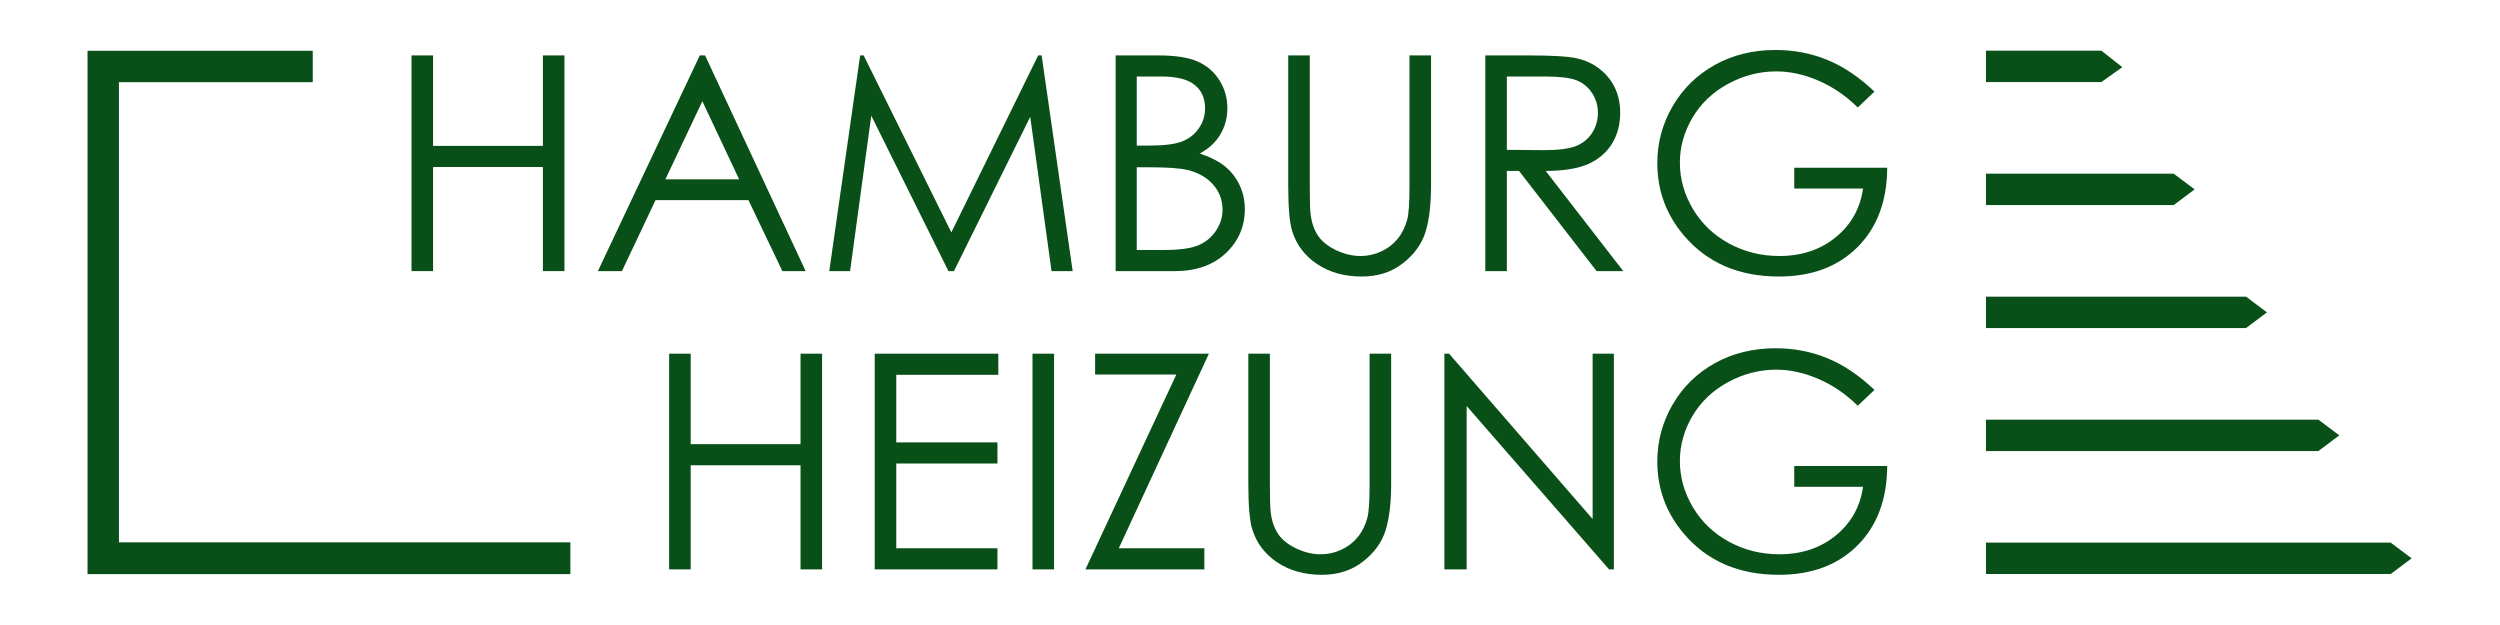
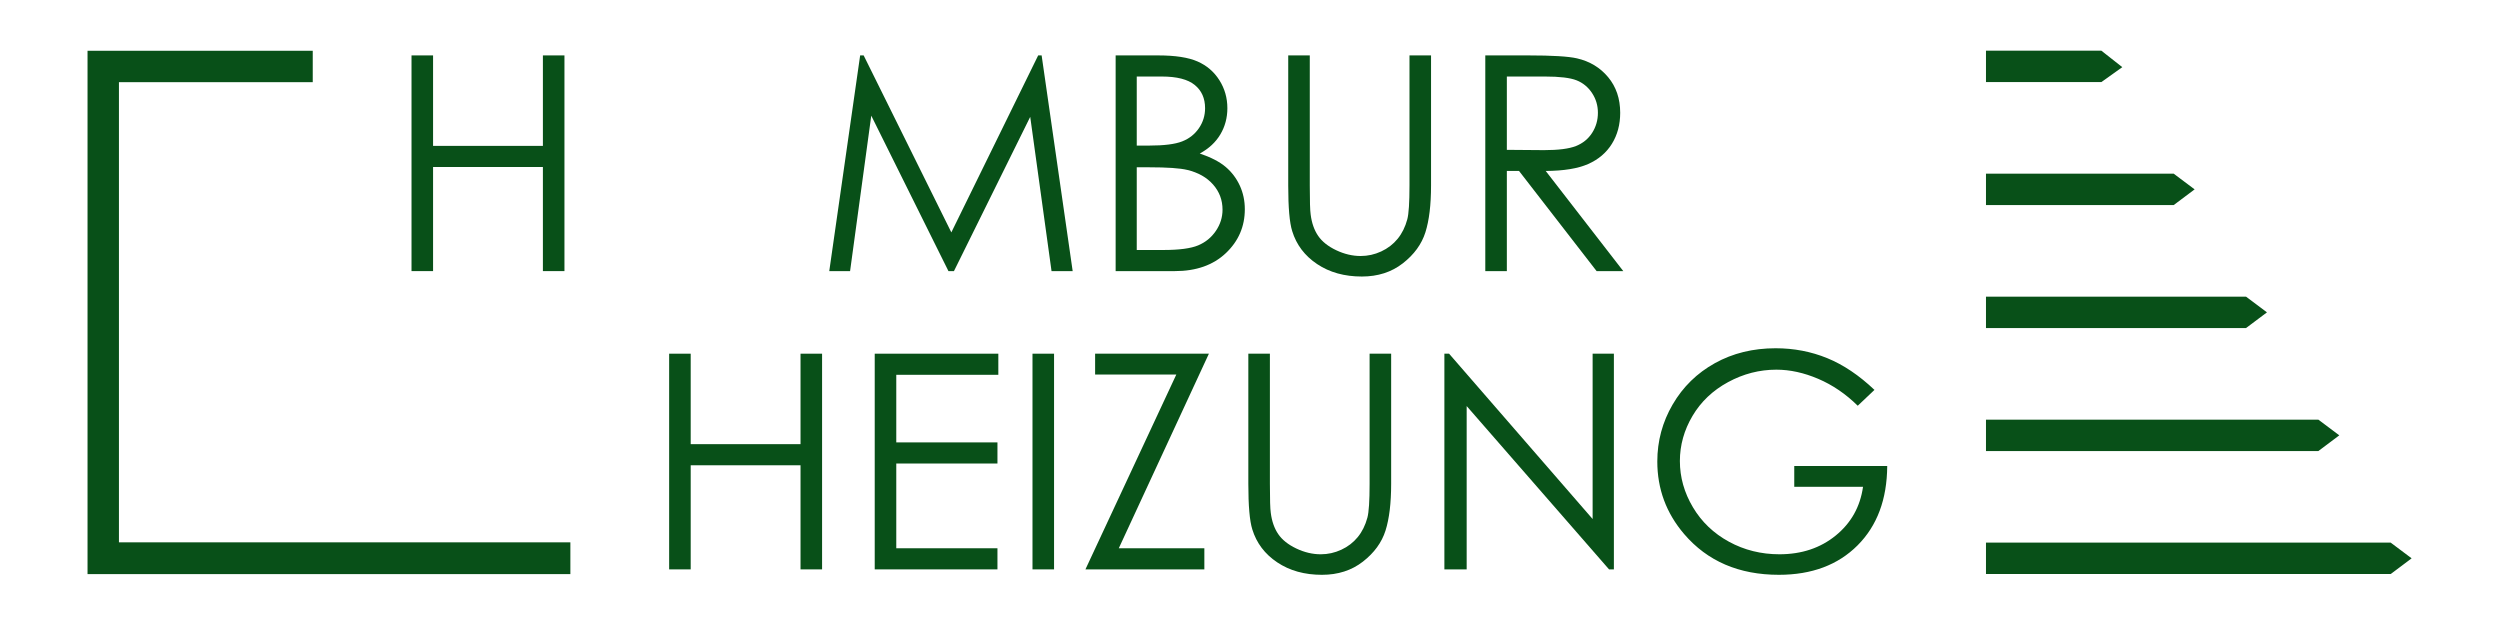
<svg xmlns="http://www.w3.org/2000/svg" xmlns:ns1="http://www.serif.com/" width="100%" height="100%" viewBox="0 0 2363 591" version="1.1" xml:space="preserve" style="fill-rule:evenodd;clip-rule:evenodd;stroke-linejoin:round;stroke-miterlimit:2;">
  <rect id="HH-Heizung-outl" ns1:id="HH Heizung outl" x="0" y="0" width="2362.2" height="590.551" style="fill:none;" />
  <g>
    <g>
      <path d="M1877.15,542.572l382.527,-0l19.789,-14.842l-19.789,-14.841l-382.527,-0l0,29.683Z" style="fill:#085018;" />
      <path d="M1877.15,426.326l314.159,0l19.788,-14.841l-19.788,-14.842l-314.159,0" style="fill:#085018;" />
      <path d="M1877.15,310.08l245.79,0l19.789,-14.841l-19.789,-14.841l-245.79,-0l0,29.682Z" style="fill:#085018;" />
      <path d="M1877.15,193.835l177.421,-0l19.789,-14.841l-19.789,-14.842l-177.421,0l0,29.683Z" style="fill:#085018;" />
      <path d="M1877.15,77.589l109.053,0l19.788,-14.111l-19.788,-15.571l-109.053,-0l0,29.682Z" style="fill:#085018;" />
      <path d="M295.605,47.989l-212.867,-0l-0,494.656l456.38,-0l0,-30.024l-426.698,-0l0,-434.95l183.185,0l0,-29.682Z" style="fill:#085018;" />
    </g>
    <g>
      <g>
        <path d="M388.963,52.372l20.374,0l-0,85.514l103.808,-0l0,-85.514l20.374,0l-0,203.875l-20.374,-0l0,-98.403l-103.808,-0l-0,98.403l-20.374,-0l0,-203.875Z" style="fill:#085018;fill-rule:nonzero;" />
-         <path d="M666.432,52.372l95.077,203.875l-22.006,-0l-32.066,-67.081l-87.828,0l-31.761,67.081l-22.729,-0l96.324,-203.875l4.989,0Zm-2.572,43.316l-34.935,73.798l69.701,-0l-34.766,-73.798Z" style="fill:#085018;fill-rule:nonzero;" />
        <path d="M783.823,256.247l29.19,-203.875l3.311,0l82.88,167.286l82.084,-167.286l3.265,0l29.339,203.875l-19.979,-0l-20.144,-145.803l-72.085,145.803l-5.208,-0l-72.945,-146.912l-20.027,146.912l-19.681,-0Z" style="fill:#085018;fill-rule:nonzero;" />
        <path d="M1054.5,52.372l40.193,0c16.169,0 28.597,1.917 37.282,5.752c8.686,3.834 15.546,9.725 20.582,17.671c5.035,7.946 7.553,16.77 7.553,26.472c0,9.055 -2.206,17.301 -6.62,24.739c-4.413,7.438 -10.896,13.467 -19.447,18.087c10.594,3.603 18.747,7.831 24.458,12.681c5.712,4.851 10.156,10.718 13.335,17.602c3.178,6.884 4.767,14.345 4.767,22.383c0,16.355 -5.983,30.191 -17.948,41.51c-11.965,11.319 -28.02,16.978 -48.162,16.978l-55.993,-0l0,-203.875Zm19.958,19.958l-0,65.279l11.666,-0c14.167,-0 24.584,-1.317 31.251,-3.95c6.667,-2.634 11.945,-6.792 15.835,-12.474c3.889,-5.682 5.834,-11.988 5.834,-18.918c-0,-9.332 -3.264,-16.655 -9.792,-21.968c-6.528,-5.313 -16.922,-7.969 -31.183,-7.969l-23.611,-0Zm-0,85.791l-0,78.168l25.268,0c14.902,0 25.823,-1.455 32.765,-4.366c6.941,-2.91 12.517,-7.461 16.729,-13.651c4.211,-6.191 6.317,-12.89 6.317,-20.097c-0,-9.055 -2.96,-16.955 -8.88,-23.7c-5.92,-6.745 -14.06,-11.365 -24.42,-13.859c-6.945,-1.664 -19.028,-2.495 -36.252,-2.495l-11.527,-0Z" style="fill:#085018;fill-rule:nonzero;" />
        <path d="M1217.63,52.372l20.373,0l0,123.073c0,14.599 0.277,23.7 0.832,27.304c1.016,8.038 3.372,14.76 7.068,20.166c3.696,5.405 9.378,9.932 17.047,13.582c7.669,3.65 15.385,5.474 23.146,5.474c6.745,0 13.213,-1.432 19.403,-4.296c6.191,-2.864 11.365,-6.837 15.523,-11.919c4.158,-5.082 7.207,-11.227 9.148,-18.434c1.385,-5.174 2.078,-15.799 2.078,-31.877l0,-123.073l20.374,0l0,123.073c0,18.203 -1.779,32.917 -5.336,44.143c-3.557,11.226 -10.672,20.998 -21.344,29.313c-10.672,8.316 -23.584,12.474 -38.737,12.474c-16.447,-0 -30.538,-3.927 -42.272,-11.781c-11.734,-7.854 -19.588,-18.248 -23.561,-31.184c-2.495,-7.946 -3.742,-22.268 -3.742,-42.965l-0,-123.073Z" style="fill:#085018;fill-rule:nonzero;" />
        <path d="M1403.9,52.372l40.608,0c22.638,0 37.976,0.926 46.014,2.776c12.104,2.775 21.944,8.719 29.521,17.832c7.577,9.112 11.365,20.33 11.365,33.652c-0,11.103 -2.61,20.863 -7.831,29.281c-5.22,8.418 -12.681,14.779 -22.383,19.081c-9.702,4.302 -23.099,6.499 -40.193,6.592l73.317,94.661l-25.205,-0l-73.321,-94.661l-11.519,-0l0,94.661l-20.373,-0l-0,-203.875Zm20.373,19.958l0,69.298l35.121,0.279c13.604,0 23.669,-1.293 30.194,-3.88c6.524,-2.587 11.615,-6.722 15.27,-12.405c3.656,-5.682 5.483,-12.035 5.483,-19.059c0,-6.837 -1.851,-13.051 -5.552,-18.641c-3.702,-5.59 -8.561,-9.586 -14.577,-11.989c-6.016,-2.402 -16.01,-3.603 -29.984,-3.603l-35.955,-0Z" style="fill:#085018;fill-rule:nonzero;" />
-         <path d="M1771.74,86.605l-15.8,14.969c-11.364,-11.18 -23.815,-19.658 -37.351,-25.433c-13.536,-5.774 -26.726,-8.662 -39.569,-8.662c-15.985,0 -31.208,3.927 -45.668,11.781c-14.46,7.854 -25.663,18.502 -33.609,31.946c-7.946,13.444 -11.92,27.65 -11.92,42.618c0,15.338 4.112,29.914 12.336,43.727c8.223,13.814 19.588,24.671 34.094,32.571c14.507,7.899 30.399,11.849 47.677,11.849c20.974,0 38.715,-5.913 53.221,-17.74c14.506,-11.827 23.099,-27.165 25.779,-46.014l-65.002,0l0,-19.68l87.87,-0c-0.185,31.507 -9.54,56.524 -28.065,75.049c-18.526,18.526 -43.312,27.789 -74.357,27.789c-37.698,-0 -67.543,-12.843 -89.533,-38.53c-16.909,-19.773 -25.363,-42.641 -25.363,-68.605c-0,-19.311 4.851,-37.282 14.552,-53.914c9.702,-16.631 23.007,-29.636 39.916,-39.014c16.909,-9.379 36.035,-14.068 57.379,-14.068c17.278,0 33.54,3.119 48.785,9.355c15.246,6.237 30.122,16.239 44.628,30.006Z" style="fill:#085018;fill-rule:nonzero;" />
      </g>
      <g>
        <path d="M632.476,334.304l20.374,0l-0,85.514l103.808,0l0,-85.514l20.374,0l-0,203.875l-20.374,0l0,-98.403l-103.808,-0l-0,98.403l-20.374,0l0,-203.875Z" style="fill:#085018;fill-rule:nonzero;" />
        <path d="M826.788,334.304l116.836,0l0,19.958l-96.463,0l0,63.893l95.632,-0l-0,19.958l-95.632,-0l0,80.108l95.632,0l-0,19.958l-116.005,0l-0,-203.875Z" style="fill:#085018;fill-rule:nonzero;" />
        <rect x="975.917" y="334.304" width="20.374" height="203.875" style="fill:#085018;fill-rule:nonzero;" />
        <path d="M1035.1,353.985l-0,-19.681l107.55,0l-85.171,183.917l80.875,0l-0,19.958l-112.402,0l85.913,-184.194l-76.765,-0Z" style="fill:#085018;fill-rule:nonzero;" />
        <path d="M1179.93,334.304l20.374,0l0,123.074c0,14.598 0.277,23.699 0.832,27.303c1.016,8.039 3.372,14.76 7.068,20.166c3.696,5.405 9.378,9.932 17.047,13.582c7.669,3.65 15.385,5.475 23.146,5.475c6.745,-0 13.213,-1.433 19.403,-4.297c6.191,-2.864 11.365,-6.837 15.523,-11.919c4.158,-5.082 7.207,-11.226 9.147,-18.433c1.386,-5.175 2.079,-15.8 2.079,-31.877l0,-123.074l20.374,0l-0,123.074c-0,18.202 -1.779,32.916 -5.336,44.142c-3.557,11.227 -10.672,20.998 -21.344,29.313c-10.672,8.316 -23.584,12.474 -38.737,12.474c-16.447,0 -30.538,-3.927 -42.272,-11.781c-11.735,-7.853 -19.588,-18.248 -23.561,-31.184c-2.495,-7.946 -3.743,-22.267 -3.743,-42.964l0,-123.074Z" style="fill:#085018;fill-rule:nonzero;" />
        <path d="M1365.23,538.179l0,-203.875l4.435,0l135.686,156.28l-0,-156.28l20.096,0l0,203.875l-4.573,0l-134.577,-154.379l-0,154.379l-21.067,0Z" style="fill:#085018;fill-rule:nonzero;" />
        <path d="M1771.74,368.538l-15.8,14.968c-11.364,-11.18 -23.815,-19.658 -37.351,-25.432c-13.536,-5.775 -26.726,-8.663 -39.569,-8.663c-15.985,0 -31.208,3.927 -45.668,11.781c-14.46,7.854 -25.663,18.503 -33.609,31.946c-7.946,13.444 -11.92,27.65 -11.92,42.619c0,15.338 4.112,29.913 12.336,43.727c8.223,13.813 19.588,24.67 34.094,32.57c14.507,7.9 30.399,11.85 47.677,11.85c20.974,-0 38.715,-5.914 53.221,-17.741c14.506,-11.826 23.099,-27.164 25.779,-46.014l-65.002,0l0,-19.68l87.87,-0c-0.185,31.507 -9.54,56.524 -28.065,75.05c-18.526,18.525 -43.312,27.788 -74.357,27.788c-37.698,0 -67.543,-12.843 -89.533,-38.53c-16.909,-19.773 -25.363,-42.641 -25.363,-68.605c-0,-19.311 4.851,-37.282 14.552,-53.913c9.702,-16.632 23.007,-29.637 39.916,-39.015c16.909,-9.379 36.035,-14.068 57.379,-14.068c17.278,0 33.54,3.119 48.785,9.356c15.246,6.236 30.122,16.238 44.628,30.006Z" style="fill:#085018;fill-rule:nonzero;" />
      </g>
    </g>
  </g>
</svg>